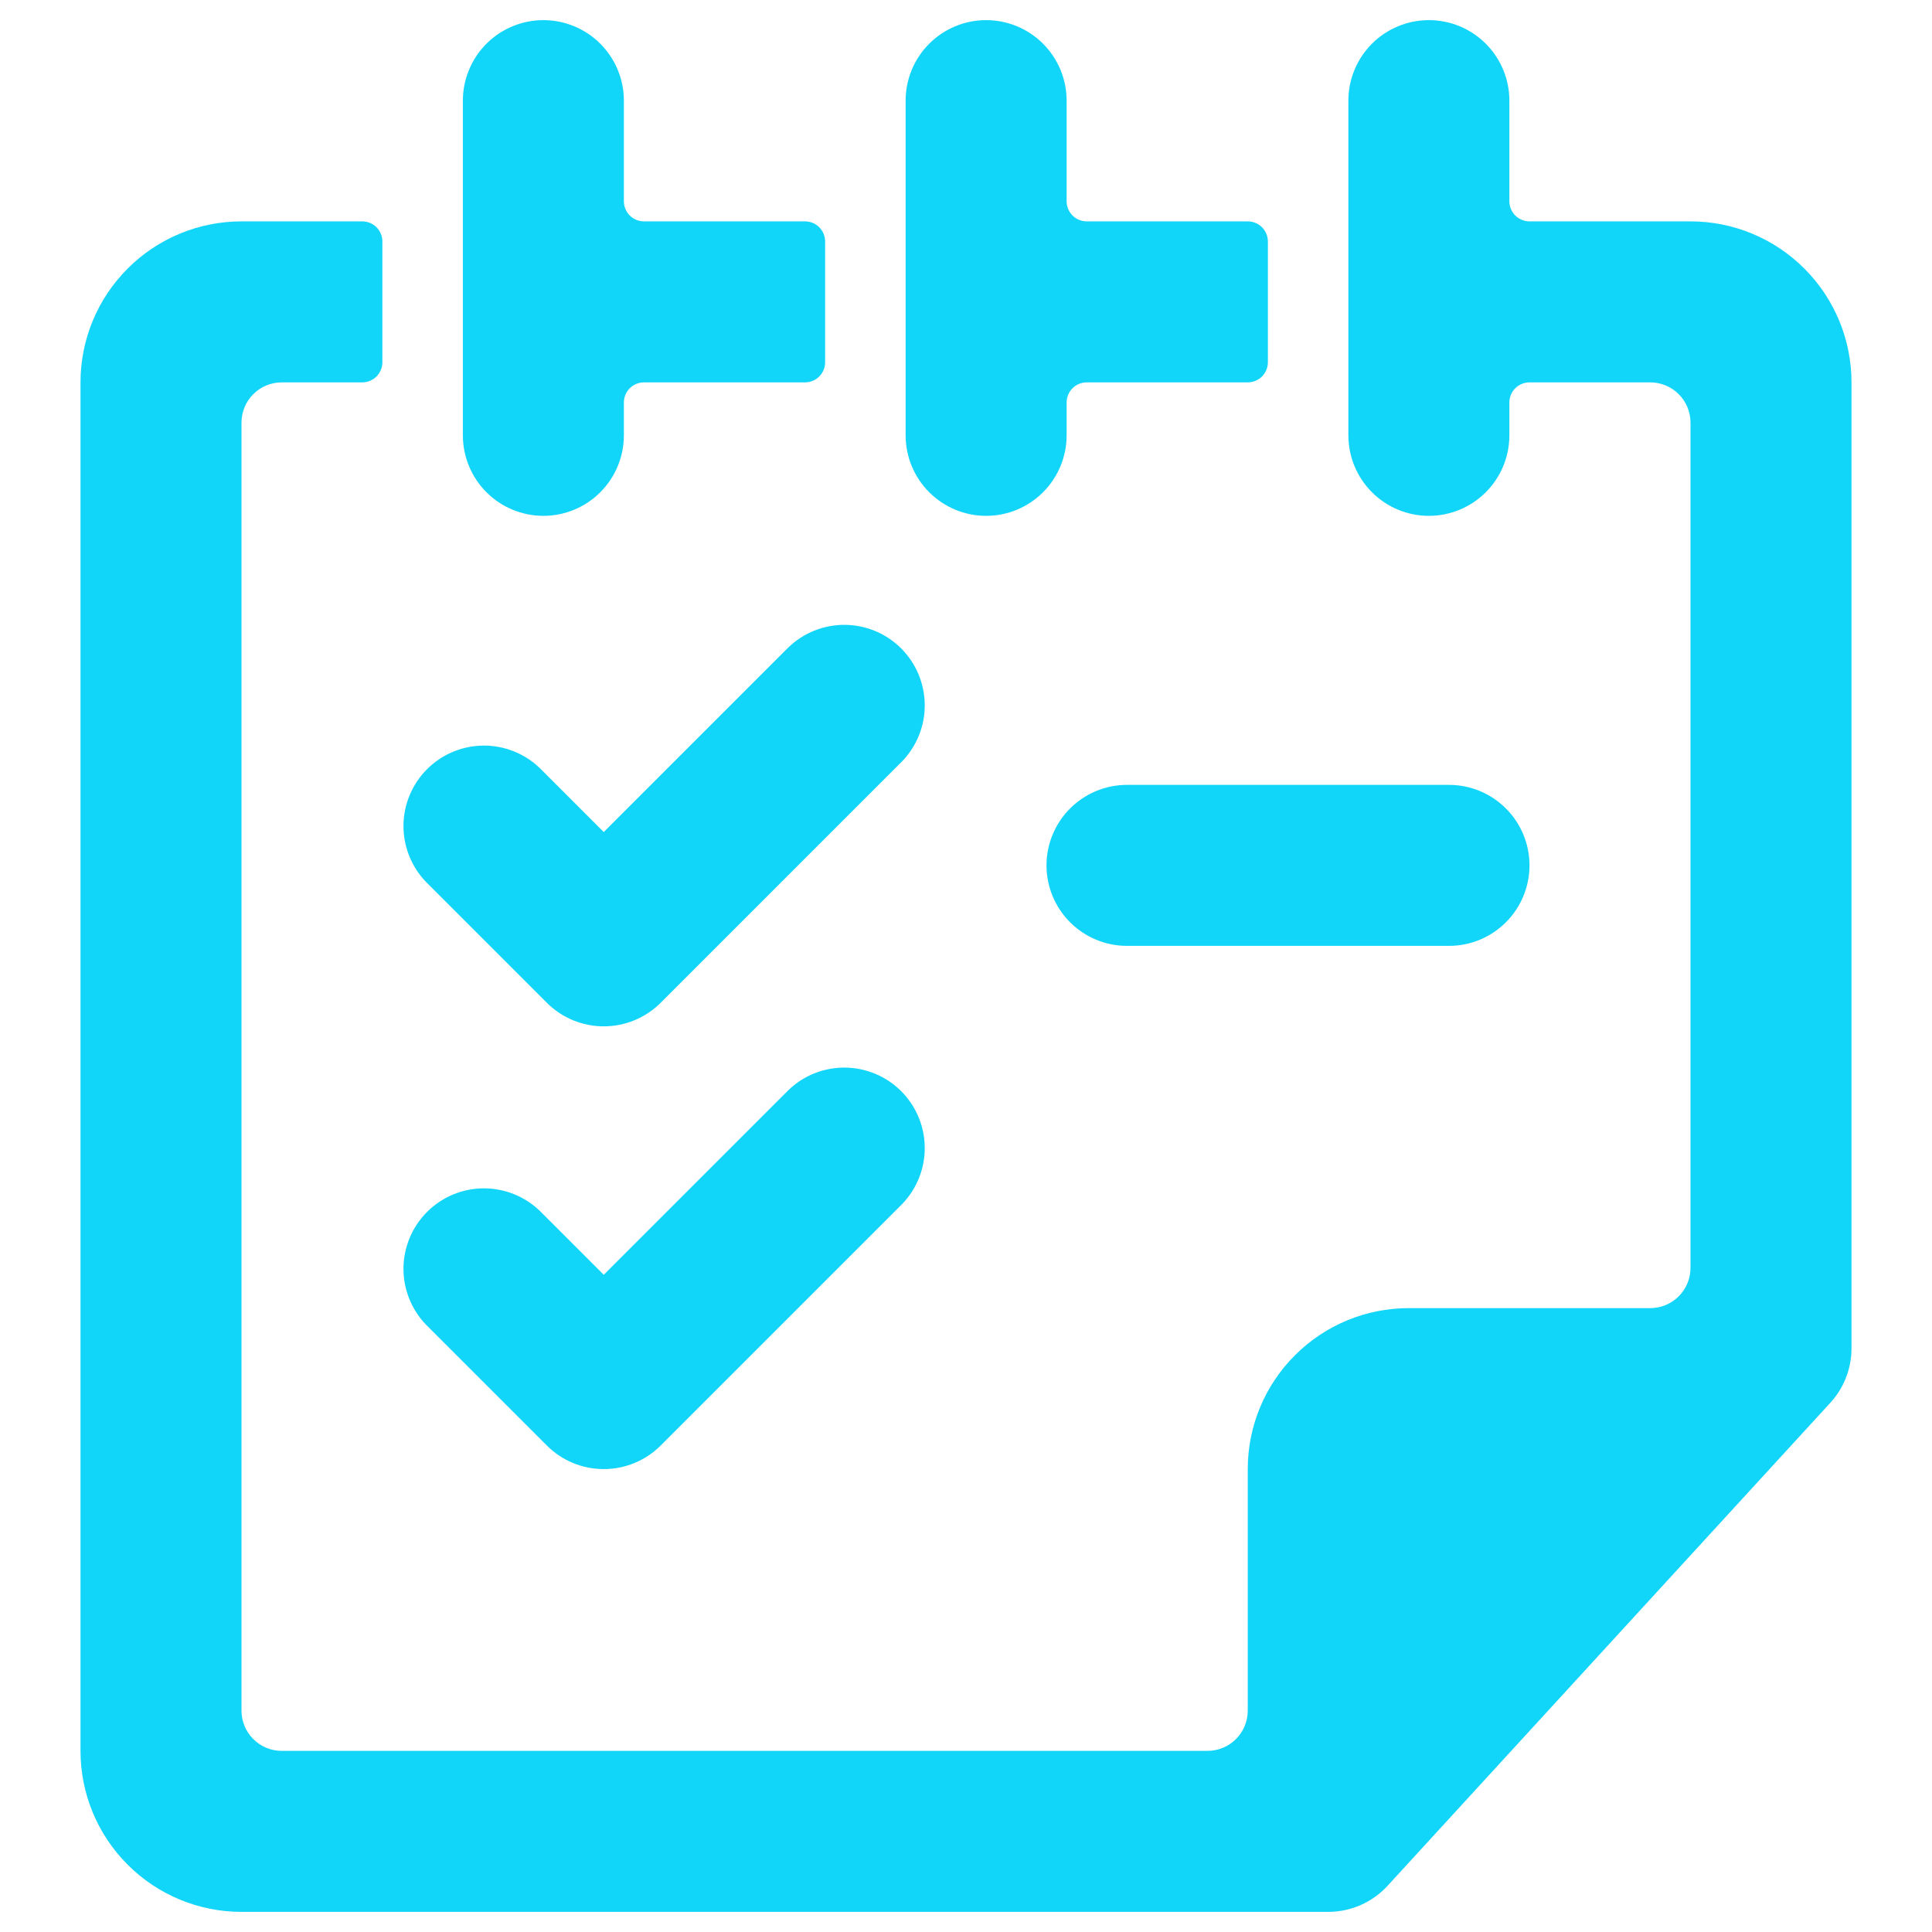
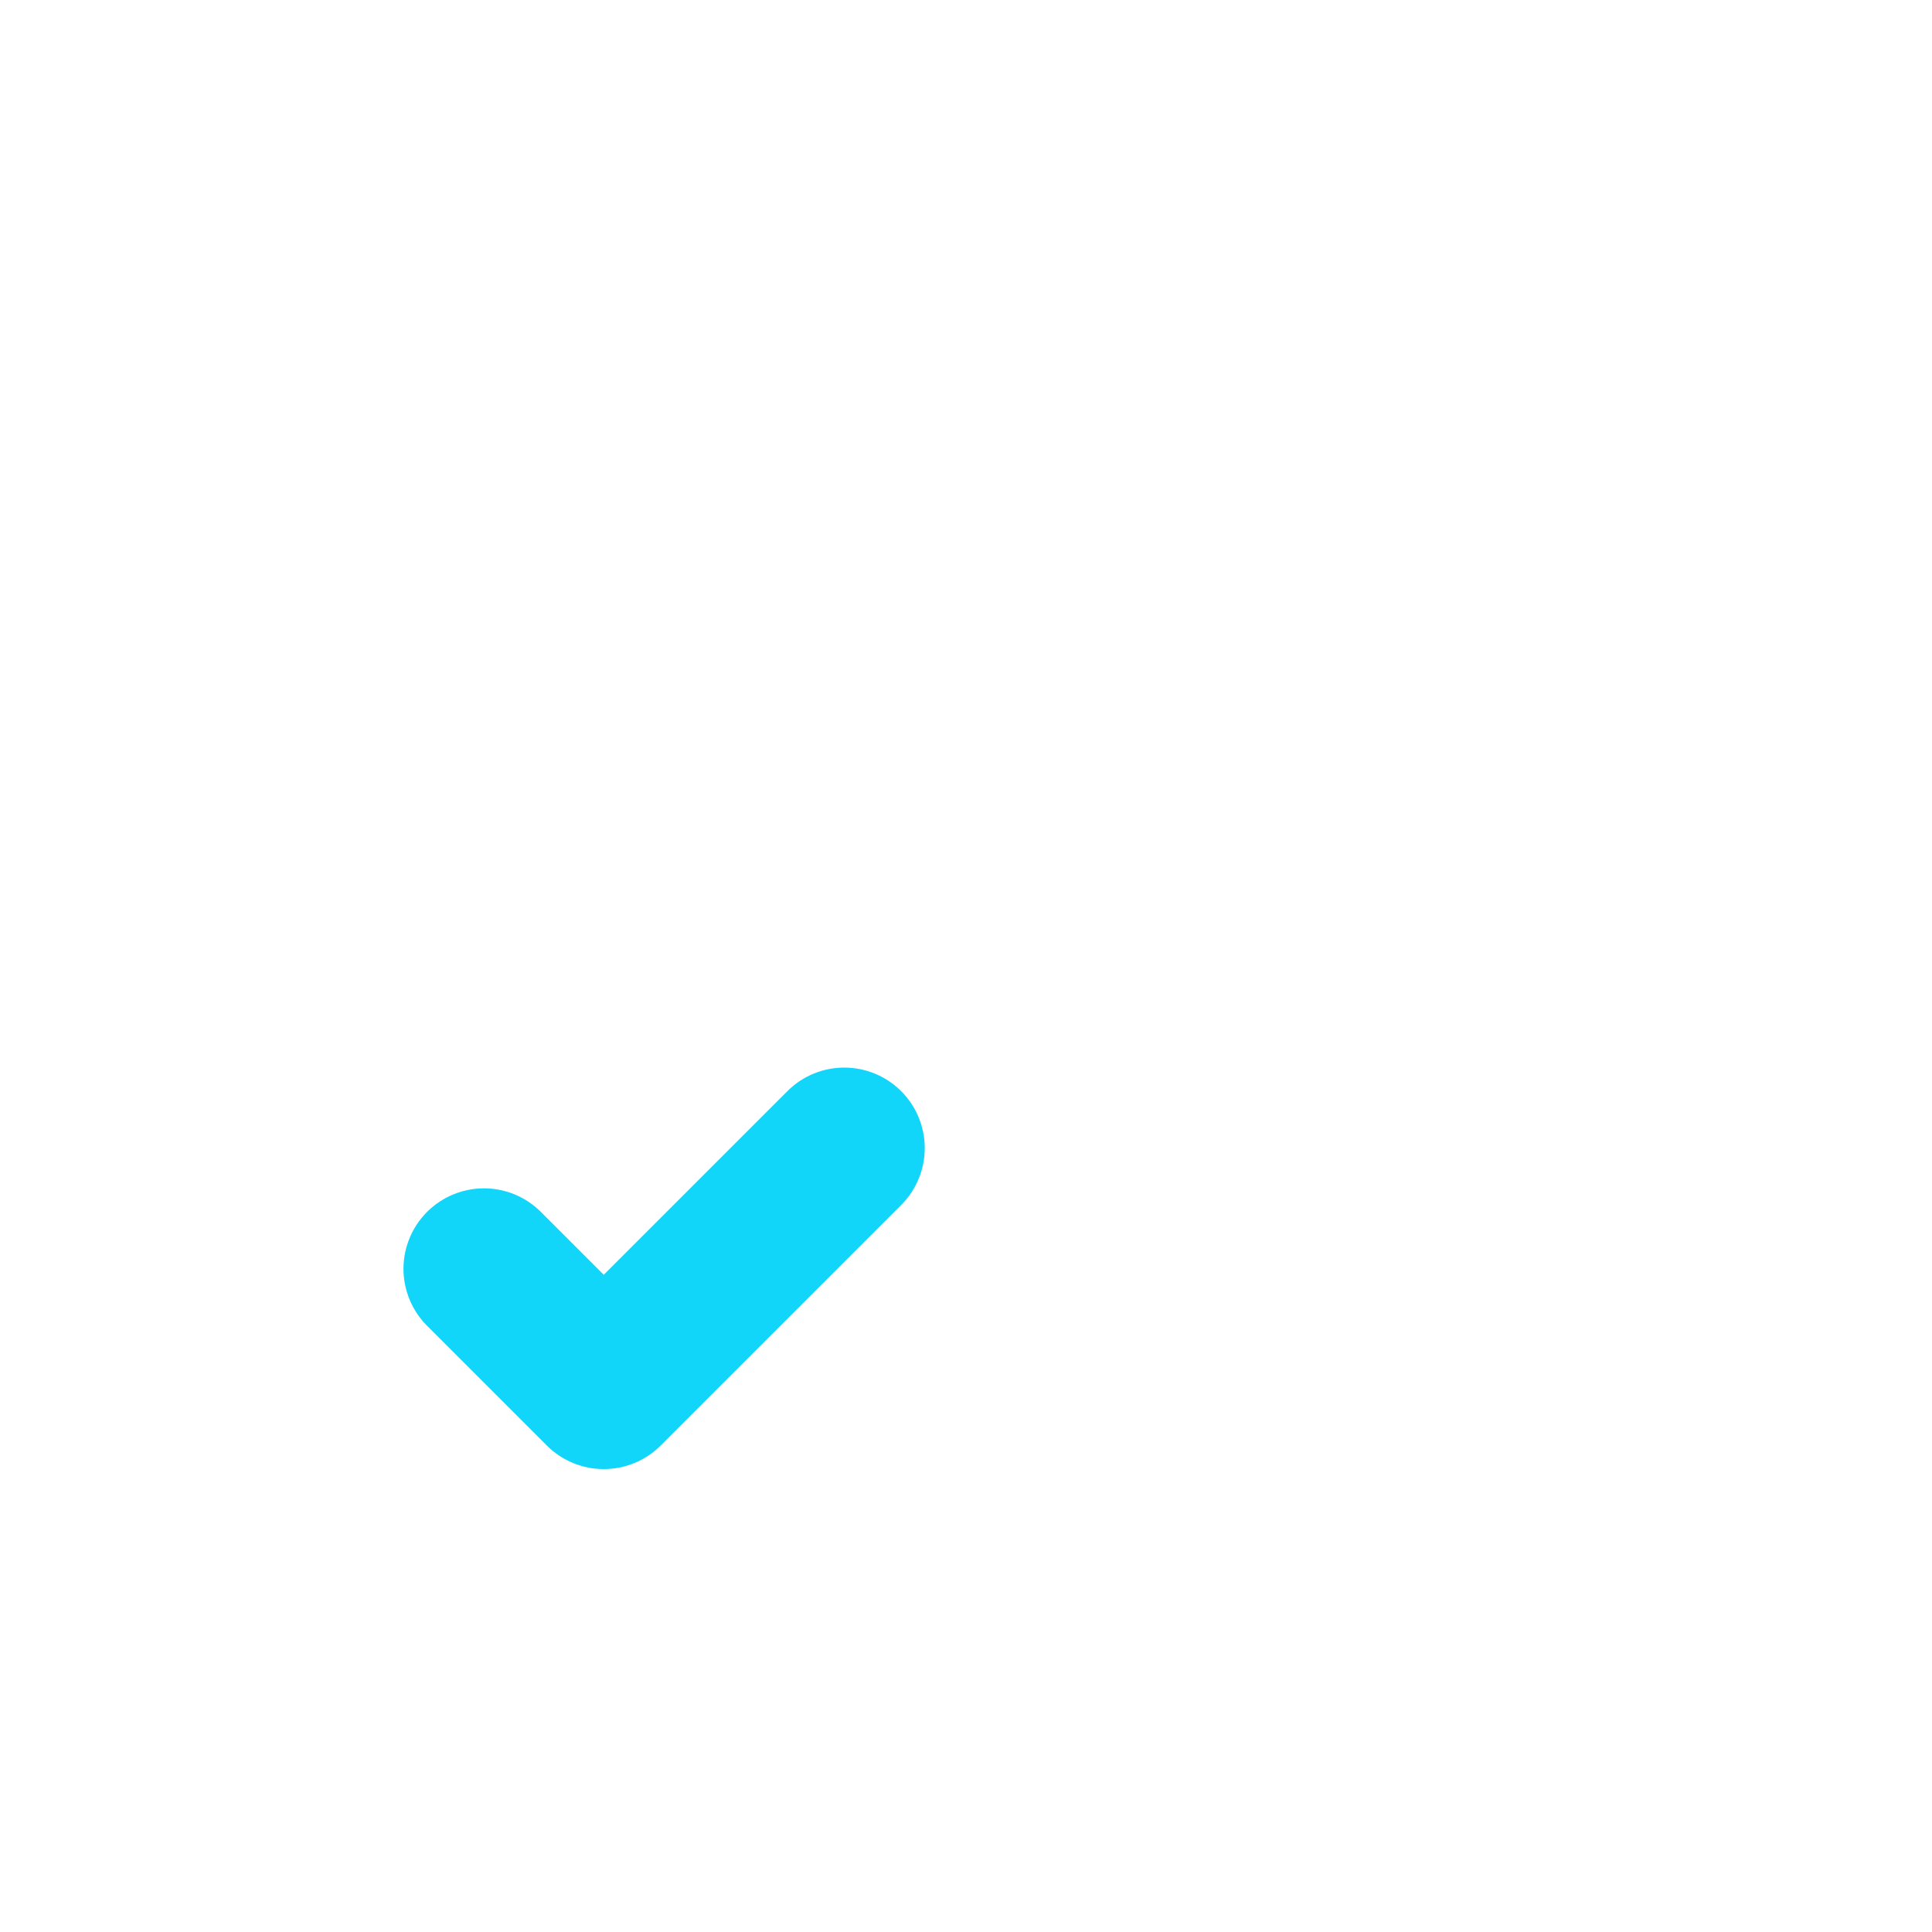
<svg xmlns="http://www.w3.org/2000/svg" width="48" height="48" viewBox="0 0 48 48" fill="none">
-   <path d="M42 5.5H38C37.867 5.5 37.74 5.447 37.646 5.354C37.553 5.26 37.5 5.133 37.5 5V2.5C37.5 1.97 37.289 1.461 36.914 1.086C36.539 0.711 36.03 0.5 35.5 0.5C34.97 0.5 34.461 0.711 34.086 1.086C33.711 1.461 33.5 1.97 33.5 2.5V10.816C33.5 11.346 33.711 11.855 34.086 12.23C34.461 12.605 34.97 12.816 35.5 12.816C36.03 12.816 36.539 12.605 36.914 12.23C37.289 11.855 37.5 11.346 37.5 10.816V10C37.5 9.867 37.553 9.74 37.646 9.646C37.74 9.553 37.867 9.5 38 9.5H41C41.265 9.5 41.52 9.605 41.707 9.793C41.895 9.98 42 10.235 42 10.5V31.5C42 31.765 41.895 32.02 41.707 32.207C41.52 32.395 41.265 32.5 41 32.5H35C33.939 32.5 32.922 32.921 32.172 33.672C31.421 34.422 31 35.439 31 36.5V42.5C31 42.765 30.895 43.02 30.707 43.207C30.52 43.395 30.265 43.5 30 43.5H7C6.735 43.5 6.48 43.395 6.293 43.207C6.105 43.02 6 42.765 6 42.5V10.5C6 10.235 6.105 9.98 6.293 9.793C6.48 9.605 6.735 9.5 7 9.5H9C9.133 9.5 9.26 9.447 9.354 9.354C9.447 9.26 9.5 9.133 9.5 9V6C9.5 5.867 9.447 5.74 9.354 5.646C9.26 5.553 9.133 5.5 9 5.5H6C4.939 5.5 3.922 5.921 3.172 6.672C2.421 7.422 2 8.439 2 9.5V43.5C2 44.561 2.421 45.578 3.172 46.328C3.922 47.079 4.939 47.5 6 47.5H33C33.277 47.5 33.551 47.442 33.805 47.331C34.059 47.219 34.287 47.056 34.474 46.852L45.474 34.852C45.812 34.483 46 34.001 46 33.5V9.5C46 8.439 45.579 7.422 44.828 6.672C44.078 5.921 43.061 5.5 42 5.5Z" fill="#12D6F9" />
-   <path d="M24.5 12.816C25.03 12.816 25.539 12.605 25.914 12.23C26.289 11.855 26.5 11.346 26.5 10.816V10C26.5 9.867 26.553 9.74 26.646 9.646C26.74 9.553 26.867 9.5 27 9.5H31C31.133 9.5 31.26 9.447 31.354 9.354C31.447 9.26 31.5 9.133 31.5 9V6C31.5 5.867 31.447 5.74 31.354 5.646C31.26 5.553 31.133 5.5 31 5.5H27C26.867 5.5 26.74 5.447 26.646 5.354C26.553 5.26 26.5 5.133 26.5 5V2.5C26.5 1.97 26.289 1.461 25.914 1.086C25.539 0.711 25.03 0.5 24.5 0.5C23.97 0.5 23.461 0.711 23.086 1.086C22.711 1.461 22.5 1.97 22.5 2.5V10.816C22.5 11.346 22.711 11.855 23.086 12.23C23.461 12.605 23.97 12.816 24.5 12.816Z" fill="#12D6F9" />
-   <path d="M13.5 12.816C14.03 12.816 14.539 12.605 14.914 12.23C15.289 11.855 15.5 11.346 15.5 10.816V10C15.5 9.867 15.553 9.74 15.646 9.646C15.74 9.553 15.867 9.5 16 9.5H20C20.133 9.5 20.26 9.447 20.354 9.354C20.447 9.26 20.5 9.133 20.5 9V6C20.5 5.867 20.447 5.74 20.354 5.646C20.26 5.553 20.133 5.5 20 5.5H16C15.867 5.5 15.74 5.447 15.646 5.354C15.553 5.26 15.5 5.133 15.5 5V2.5C15.5 1.97 15.289 1.461 14.914 1.086C14.539 0.711 14.03 0.5 13.5 0.5C12.97 0.5 12.461 0.711 12.086 1.086C11.711 1.461 11.5 1.97 11.5 2.5V10.816C11.5 11.346 11.711 11.855 12.086 12.23C12.461 12.605 12.97 12.816 13.5 12.816Z" fill="#12D6F9" />
-   <path d="M13.586 24.914C13.961 25.289 14.47 25.499 15 25.499C15.53 25.499 16.039 25.289 16.414 24.914L22.414 18.914C22.778 18.537 22.98 18.031 22.975 17.507C22.971 16.983 22.76 16.481 22.39 16.11C22.019 15.739 21.517 15.529 20.993 15.524C20.468 15.52 19.963 15.722 19.586 16.086L15 20.672L13.414 19.086C13.037 18.721 12.531 18.52 12.007 18.524C11.483 18.529 10.981 18.739 10.61 19.11C10.239 19.481 10.029 19.983 10.024 20.507C10.02 21.031 10.222 21.537 10.586 21.914L13.586 24.914Z" fill="#12D6F9" />
  <path d="M13.586 35.914C13.961 36.289 14.47 36.499 15 36.499C15.53 36.499 16.039 36.289 16.414 35.914L22.414 29.914C22.778 29.537 22.98 29.031 22.975 28.507C22.971 27.983 22.76 27.481 22.39 27.11C22.019 26.739 21.517 26.529 20.993 26.524C20.468 26.52 19.963 26.721 19.586 27.086L15 31.672L13.414 30.086C13.037 29.721 12.531 29.52 12.007 29.524C11.483 29.529 10.981 29.739 10.61 30.11C10.239 30.481 10.029 30.983 10.024 31.507C10.02 32.031 10.222 32.537 10.586 32.914L13.586 35.914Z" fill="#12D6F9" />
-   <path d="M26 21.5C26 22.03 26.211 22.539 26.586 22.914C26.961 23.289 27.47 23.5 28 23.5H36C36.53 23.5 37.039 23.289 37.414 22.914C37.789 22.539 38 22.03 38 21.5C38 20.97 37.789 20.461 37.414 20.086C37.039 19.711 36.53 19.5 36 19.5H28C27.47 19.5 26.961 19.711 26.586 20.086C26.211 20.461 26 20.97 26 21.5Z" fill="#12D6F9" />
</svg>